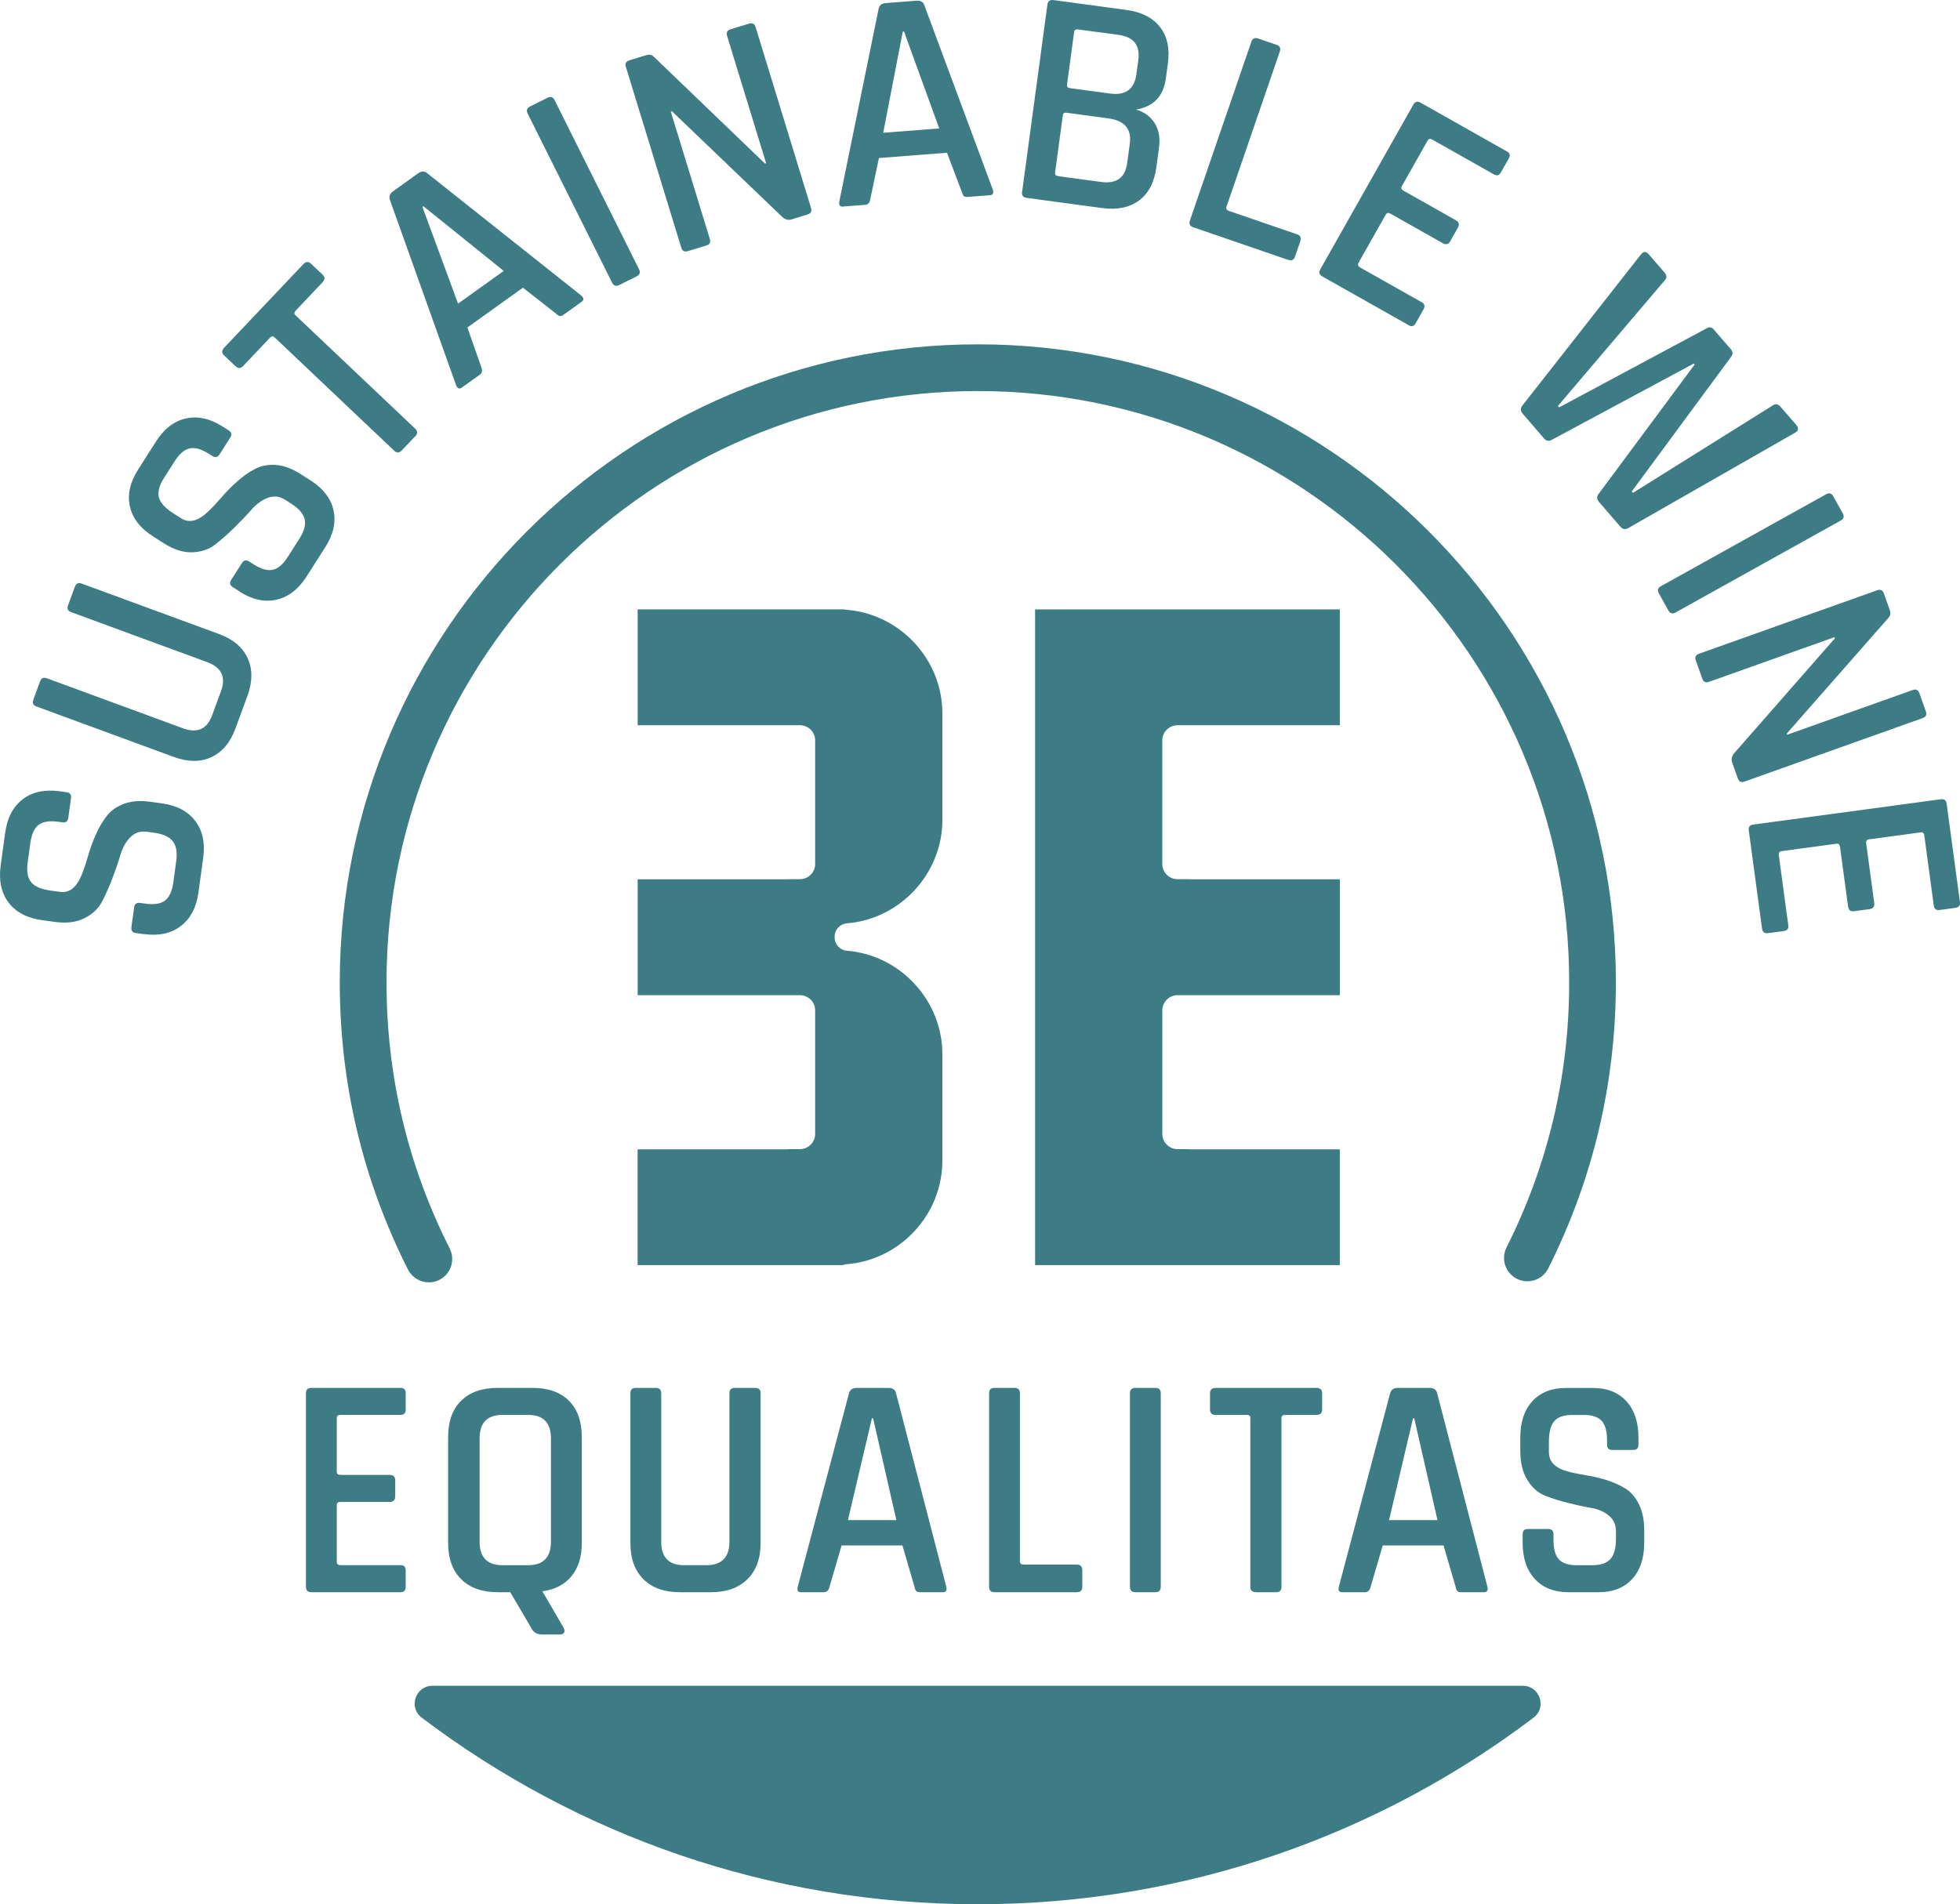
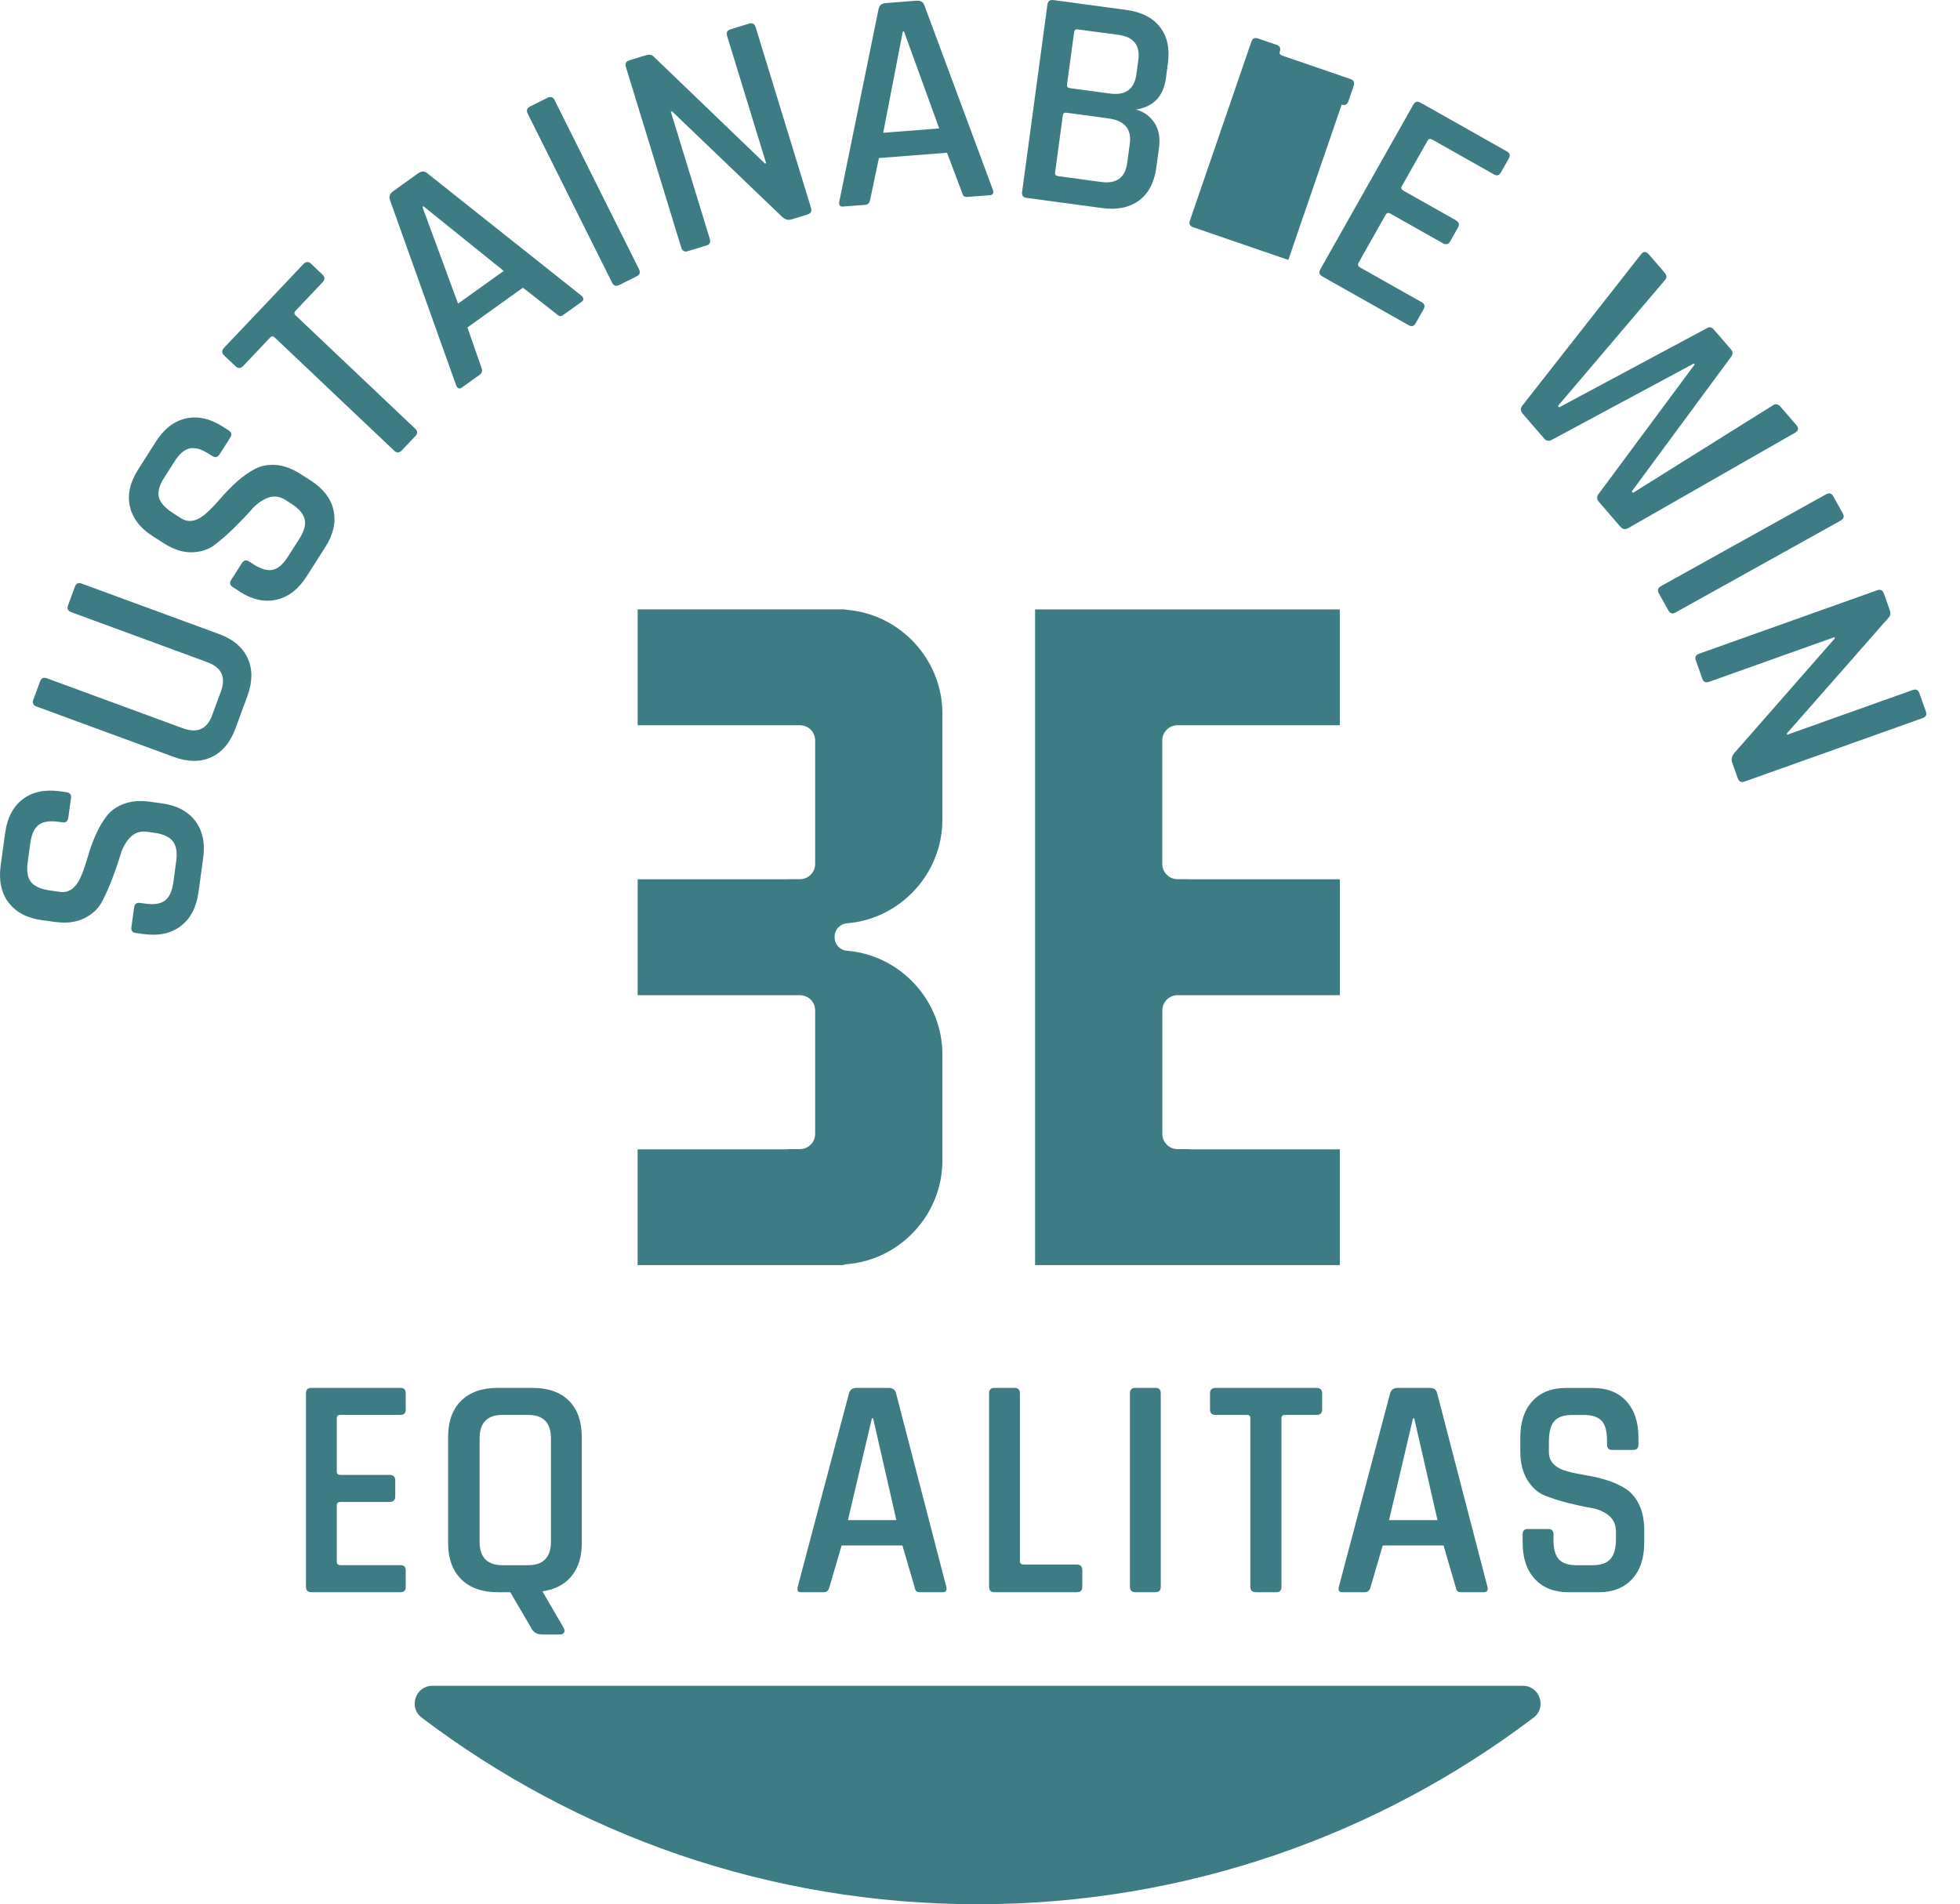
<svg xmlns="http://www.w3.org/2000/svg" viewBox="0 0 501.11 486.94" id="a">
  <defs>
    <style>.b{fill:#3d7c85;}</style>
  </defs>
  <g>
    <path d="M36.79,238.87l-2.04-.28c-.89-.12-1.28-.63-1.15-1.52l.69-5.03c.12-.89,.63-1.28,1.52-1.15l1.42,.19c2.2,.3,3.85,.04,4.96-.8,1.1-.84,1.81-2.38,2.12-4.64l.74-5.43c.31-2.25,.02-3.95-.87-5.09-.89-1.14-2.48-1.86-4.79-2.18l-1.81-.25c-1.68-.23-3.09,.23-4.24,1.38-1.15,1.15-1.99,2.65-2.54,4.5-.55,1.85-1.24,3.86-2.07,6.05-.83,2.18-1.72,4.17-2.66,5.96-.94,1.79-2.44,3.2-4.51,4.23-2.06,1.03-4.56,1.34-7.5,.94l-3.3-.45c-3.83-.52-6.68-2.02-8.56-4.5-1.88-2.47-2.55-5.62-2.03-9.45l1.14-8.34c.53-3.88,2.04-6.76,4.51-8.64,2.47-1.88,5.63-2.55,9.45-2.03l1.73,.24c.89,.12,1.28,.63,1.15,1.52l-.69,5.03c-.12,.89-.63,1.28-1.52,1.15l-1.02-.14c-2.25-.31-3.93-.04-5.04,.79-1.1,.84-1.81,2.38-2.12,4.64l-.68,4.95c-.31,2.25-.02,3.94,.87,5.05,.89,1.11,2.57,1.83,5.03,2.17l2.44,.33c2.36,.32,4.19-1.16,5.5-4.45,.58-1.47,1.12-3.09,1.63-4.86,.51-1.77,1.15-3.54,1.93-5.3,.78-1.76,1.7-3.34,2.77-4.75,1.07-1.4,2.55-2.45,4.44-3.16,1.89-.7,4.09-.88,6.6-.54l3.07,.42c3.83,.52,6.68,2.02,8.56,4.5,1.88,2.47,2.55,5.62,2.03,9.45l-1.21,8.81c-.52,3.83-2.02,6.69-4.5,8.6-2.48,1.9-5.63,2.59-9.46,2.07Z" class="b" />
    <path d="M17.4,154.79l1.72-4.69c.33-.89,.89-1.19,1.68-.9l35.17,12.92c3.63,1.33,6.08,3.4,7.36,6.21,1.28,2.81,1.25,6.03-.08,9.65l-3.04,8.27c-1.33,3.63-3.39,6.08-6.18,7.37-2.78,1.29-5.99,1.27-9.62-.07l-35.09-12.89c-.84-.31-1.11-.89-.8-1.73l1.72-4.69c.31-.84,.89-1.11,1.73-.8l34.79,12.79c3.68,1.35,6.17,.24,7.48-3.34l2.25-6.11c1.33-3.62,.16-6.11-3.51-7.46l-34.79-12.79c-.84-.31-1.11-.89-.8-1.73Z" class="b" />
    <path d="M61.26,151.25l-1.74-1.11c-.76-.48-.9-1.1-.41-1.86l2.73-4.28c.48-.76,1.11-.9,1.86-.41l1.21,.77c1.87,1.19,3.49,1.64,4.84,1.34,1.35-.3,2.64-1.41,3.86-3.33l2.94-4.62c1.22-1.92,1.67-3.58,1.34-4.98-.33-1.4-1.48-2.73-3.44-3.98l-1.54-.98c-1.43-.91-2.9-1.08-4.43-.51-1.52,.57-2.92,1.58-4.19,3.03-1.27,1.45-2.74,2.99-4.41,4.63-1.67,1.64-3.31,3.07-4.91,4.31-1.6,1.24-3.56,1.89-5.86,1.96-2.3,.07-4.7-.69-7.2-2.29l-2.81-1.79c-3.26-2.08-5.22-4.63-5.89-7.66-.67-3.03,.03-6.18,2.11-9.43l4.52-7.1c2.1-3.3,4.67-5.29,7.71-5.96,3.03-.67,6.18,.03,9.43,2.11l1.47,.94c.76,.48,.9,1.1,.41,1.86l-2.73,4.28c-.48,.76-1.1,.9-1.86,.41l-.87-.55c-1.92-1.22-3.55-1.68-4.91-1.39-1.35,.3-2.64,1.41-3.86,3.33l-2.69,4.22c-1.22,1.92-1.66,3.57-1.32,4.95,.34,1.38,1.57,2.74,3.66,4.08l2.08,1.32c2.01,1.28,4.29,.7,6.86-1.75,1.14-1.09,2.31-2.34,3.51-3.74,1.21-1.4,2.53-2.73,3.97-4.01,1.44-1.28,2.94-2.33,4.5-3.15,1.56-.82,3.35-1.16,5.35-1.01,2.01,.15,4.08,.91,6.22,2.27l2.61,1.66c3.26,2.08,5.22,4.63,5.89,7.66,.67,3.03-.03,6.18-2.11,9.43l-4.78,7.5c-2.08,3.26-4.64,5.23-7.68,5.93-3.05,.69-6.2,0-9.46-2.07Z" class="b" />
    <path d="M106.19,111.52l-3.44,3.63c-.66,.69-1.31,.73-1.96,.11l-30.59-28.99c-.38-.36-.76-.35-1.12,.03l-6.88,7.26c-.66,.69-1.31,.73-1.96,.11l-2.94-2.78c-.65-.62-.65-1.27,0-1.97l20.26-21.37c.66-.69,1.31-.73,1.96-.11l2.94,2.78c.65,.62,.65,1.27,0,1.97l-6.88,7.26c-.4,.42-.41,.82-.02,1.18l30.59,28.99c.65,.62,.67,1.26,.05,1.91Z" class="b" />
    <path d="M122.69,95.8l-4.65,3.33c-.6,.43-1.08,.22-1.43-.63l-16.91-47.35c-.31-.88-.05-1.62,.76-2.21l6.45-4.62c.86-.62,1.64-.62,2.33-.01l39.37,31.27c.7,.61,.72,1.14,.08,1.61l-4.58,3.28c-.39,.28-.71,.4-.97,.35-.26-.04-.58-.25-.98-.62l-8.46-6.63-14.2,10.17,3.55,10.15c.35,.86,.23,1.5-.38,1.93Zm-14.69-42.88l9.11,24.72,11.68-8.36-20.53-16.54-.26,.18Z" class="b" />
    <path d="M141.79,25.6l21.59,43.25c.4,.81,.2,1.41-.6,1.81l-4.47,2.23c-.81,.4-1.41,.2-1.81-.6l-21.59-43.25c-.4-.8-.2-1.41,.6-1.81l4.47-2.23c.8-.4,1.41-.2,1.81,.6Z" class="b" />
    <path d="M180.58,62.78l-4.71,1.44c-.86,.26-1.42-.03-1.69-.89l-14.16-46.22c-.26-.86,.03-1.42,.89-1.69l4.25-1.3c.81-.25,1.45-.14,1.93,.32l28.48,27.38,.3-.09-9.98-32.56c-.26-.86,.03-1.42,.9-1.69l4.71-1.44c.86-.26,1.42,.04,1.69,.9l14.16,46.22c.26,.86-.04,1.42-.89,1.69l-4.1,1.26c-.81,.25-1.59,.05-2.34-.61l-28.22-27.05-.3,.09,9.98,32.56c.26,.86-.04,1.42-.9,1.69Z" class="b" />
    <path d="M221.18,52.38l-5.7,.44c-.74,.06-1.04-.37-.9-1.28L224.63,2.28c.19-.92,.79-1.41,1.8-1.49l7.91-.61c1.05-.08,1.72,.32,2,1.2l17.5,47.13c.28,.88,.02,1.35-.77,1.41l-5.62,.43c-.47,.04-.81-.03-1.01-.2-.2-.17-.37-.52-.52-1.03l-3.8-10.06-17.41,1.35-2.21,10.52c-.14,.91-.58,1.4-1.32,1.46Zm9.63-44.29l-5,25.86,14.32-1.11-9-24.78-.32,.02Z" class="b" />
    <path d="M261.32,49.08l6.47-47.9c.12-.89,.63-1.28,1.52-1.16l18.64,2.52c3.88,.52,6.75,1.98,8.62,4.37,1.87,2.39,2.54,5.5,2.02,9.32l-.52,3.85c-.62,4.56-3.16,7.21-7.64,7.94,2.01,.54,3.58,1.66,4.71,3.36,1.13,1.7,1.52,3.84,1.18,6.41l-.68,5.03c-.52,3.83-1.99,6.65-4.43,8.45-2.43,1.81-5.57,2.45-9.39,1.94l-19.35-2.61c-.89-.12-1.28-.63-1.16-1.52Zm9.2-4.04l11.01,1.49c3.93,.53,6.15-1.09,6.66-4.87l.66-4.88c.51-3.78-1.31-5.94-5.45-6.5l-10.7-1.45c-.58-.08-.9,.15-.97,.67l-1.98,14.63c-.07,.52,.18,.83,.76,.9Zm3.04-22.5l10.23,1.38c3.98,.54,6.24-1.11,6.75-4.93l.49-3.62c.51-3.78-1.18-5.93-5.06-6.45l-10.38-1.4c-.58-.08-.9,.15-.97,.67l-1.82,13.45c-.07,.52,.18,.83,.76,.9Z" class="b" />
-     <path d="M329.38,66.47l-24.32-8.36c-.85-.29-1.13-.86-.84-1.71l15.71-45.72c.29-.85,.86-1.13,1.71-.84l4.73,1.62c.85,.29,1.13,.86,.84,1.71l-13.64,39.71c-.17,.5,.04,.85,.64,1.06l17.42,5.98c.85,.29,1.12,.89,.81,1.79l-1.34,3.9c-.29,.85-.86,1.13-1.71,.84Z" class="b" />
+     <path d="M329.38,66.47l-24.32-8.36c-.85-.29-1.13-.86-.84-1.71l15.71-45.72c.29-.85,.86-1.13,1.71-.84l4.73,1.62c.85,.29,1.13,.86,.84,1.71c-.17,.5,.04,.85,.64,1.06l17.42,5.98c.85,.29,1.12,.89,.81,1.79l-1.34,3.9c-.29,.85-.86,1.13-1.71,.84Z" class="b" />
    <path d="M360.2,83.18l-22.12-12.49c-.78-.44-.95-1.05-.51-1.84l23.77-42.09c.44-.78,1.05-.95,1.84-.51l22.12,12.49c.74,.42,.88,1.02,.44,1.8l-1.99,3.52c-.44,.78-1.03,.97-1.77,.55l-15.76-8.9c-.55-.31-.96-.24-1.22,.22l-6.6,11.68c-.26,.46-.11,.85,.44,1.16l13.34,7.53c.83,.47,1.02,1.09,.58,1.88l-1.99,3.53c-.44,.78-1.08,.94-1.91,.47l-13.34-7.53c-.55-.31-.96-.24-1.22,.22l-6.95,12.3c-.29,.51-.15,.92,.4,1.23l15.76,8.9c.74,.42,.88,1.02,.44,1.8l-1.99,3.53c-.44,.78-1.03,.97-1.77,.55Z" class="b" />
    <path d="M394.82,112.18l-5.5-6.37c-.62-.72-.65-1.43-.07-2.14l30.4-38.76c.61-.67,1.25-.62,1.9,.14l4,4.62c.66,.76,.66,1.46,.02,2.08l-27.26,32.06,.31,.36,37.71-20.21c.67-.44,1.28-.34,1.83,.3l4.36,5.04c.55,.64,.58,1.28,.08,1.92l-25.41,34.45,.31,.36,35.61-22.28c.75-.58,1.46-.49,2.12,.27l4,4.62c.69,.8,.63,1.45-.2,1.96l-42.69,24.41c-.79,.47-1.47,.36-2.06-.32l-5.5-6.37c-.59-.68-.59-1.37-.02-2.08l24.52-33.05-.21-.24-36.25,19.48c-.79,.47-1.45,.38-2.01-.26Z" class="b" />
    <path d="M470.62,133.11l-42.24,23.51c-.79,.44-1.4,.26-1.83-.52l-2.43-4.37c-.44-.79-.26-1.4,.52-1.83l42.24-23.51c.79-.44,1.4-.26,1.83,.52l2.43,4.37c.44,.79,.26,1.4-.52,1.83Z" class="b" />
    <path d="M435.22,173.53l-1.65-4.64c-.3-.85-.03-1.42,.82-1.72l45.54-16.23c.85-.3,1.42-.03,1.72,.82l1.49,4.19c.28,.8,.21,1.44-.24,1.94l-26.08,29.69,.11,.3,32.08-11.43c.85-.3,1.42-.03,1.72,.82l1.65,4.64c.3,.85,.03,1.42-.82,1.72l-45.54,16.23c-.85,.3-1.42,.03-1.72-.82l-1.44-4.04c-.28-.8-.12-1.59,.5-2.37l25.76-29.4-.11-.3-32.08,11.43c-.85,.3-1.42,.03-1.72-.82Z" class="b" />
-     <path d="M450.51,237.54l-3.4-25.17c-.12-.89,.26-1.4,1.16-1.52l47.91-6.47c.89-.12,1.4,.26,1.52,1.16l3.4,25.17c.11,.84-.28,1.32-1.17,1.44l-4.01,.54c-.89,.12-1.39-.24-1.51-1.08l-2.42-17.93c-.08-.63-.39-.91-.91-.84l-13.29,1.8c-.53,.07-.74,.42-.66,1.05l2.05,15.18c.13,.94-.25,1.48-1.15,1.6l-4.01,.54c-.89,.12-1.4-.29-1.53-1.24l-2.05-15.18c-.08-.63-.39-.91-.91-.84l-14,1.89c-.58,.08-.82,.43-.74,1.06l2.42,17.94c.11,.84-.28,1.32-1.17,1.44l-4.01,.54c-.89,.12-1.39-.24-1.51-1.08Z" class="b" />
  </g>
  <g>
    <path d="M342.57,293.9h-38.18c-.2,0-.4-.02-.59-.05h-2.74c-2.14,0-3.89-1.75-3.89-3.89v-31.6c0-2.13,1.75-3.88,3.89-3.88h41.5v-29.63h-38.18c-.17,0-.34-.01-.5-.03h-2.83c-2.14,0-3.89-1.75-3.89-3.89v-31.6c0-2.14,1.75-3.88,3.89-3.88h41.5v-29.62h-77.91v167.67h77.91v-29.61Z" class="b" />
    <path d="M216.51,323.27c13.7-1.11,24.43-12.75,24.43-26.49v-27.18c0-13.74-10.74-25.38-24.43-26.49-1.76-.14-3.12-1.61-3.12-3.38v-.25c0-1.75,1.36-3.22,3.12-3.37,13.7-1.11,24.43-12.74,24.43-26.49v-27.19c0-13.74-10.74-25.37-24.43-26.49-.22-.01-.43-.05-.63-.11h-52.85v29.62h41.48c2.15,0,3.9,1.74,3.9,3.88v31.6c0,2.15-1.75,3.89-3.9,3.89h-2.82c-.15,.02-.32,.03-.48,.03h-38.18v29.63h41.48c2.15,0,3.9,1.75,3.9,3.88v31.6c0,2.14-1.75,3.89-3.9,3.89h-2.73c-.19,.03-.38,.05-.58,.05h-38.18v29.61h52.45c.32-.14,.66-.21,1.03-.24" class="b" />
  </g>
-   <path d="M109.65,327.92c-2.18,0-4.28-1.2-5.34-3.28-11.57-22.9-17.44-47.62-17.44-73.46,0-89.95,73.18-163.13,163.13-163.13s163.13,73.18,163.13,163.13c0,25.73-5.82,50.34-17.29,73.17-1.48,2.95-5.08,4.14-8.02,2.65-2.95-1.48-4.14-5.07-2.65-8.02,10.63-21.14,16.02-43.95,16.02-67.8,0-83.36-67.82-151.18-151.18-151.18S98.82,167.82,98.82,251.18c0,23.95,5.44,46.85,16.15,68.07,1.49,2.95,.31,6.54-2.64,8.03-.86,.44-1.78,.64-2.69,.64Z" class="b" />
  <g>
    <path d="M102.43,407.15h-22.83c-.92,0-1.38-.46-1.38-1.38v-49.49c0-.92,.46-1.38,1.38-1.38h22.83c.87,0,1.3,.46,1.3,1.38v4.14c0,.92-.43,1.38-1.3,1.38h-15.35c-.65,0-.98,.27-.98,.81v13.73c0,.54,.33,.81,.98,.81h12.51c.97,0,1.46,.46,1.46,1.38v4.15c0,.92-.49,1.38-1.46,1.38h-12.51c-.65,0-.98,.27-.98,.81v14.47c0,.6,.33,.89,.98,.89h15.35c.87,0,1.3,.46,1.3,1.38v4.15c0,.92-.43,1.38-1.3,1.38Z" class="b" />
    <path d="M143.14,417.96h-4.55c-1.19,0-2.06-.46-2.6-1.38l-5.53-9.43h-3.21c-4.01,0-7.13-1.11-9.35-3.33-2.22-2.22-3.33-5.31-3.33-9.26v-27.06c0-4.01,1.11-7.11,3.33-9.31,2.22-2.19,5.34-3.29,9.35-3.29h8.9c4.01,0,7.11,1.1,9.31,3.29,2.19,2.19,3.29,5.3,3.29,9.31v27.06c0,3.52-.88,6.35-2.64,8.49-1.76,2.14-4.24,3.43-7.44,3.86l5.44,9.35c.27,.54,.3,.96,.08,1.26-.22,.3-.57,.45-1.06,.45Zm-14.67-17.72h6.54c3.9,0,5.85-2,5.85-6.01v-26.41c0-4.01-1.95-6.01-5.85-6.01h-6.54c-3.9,0-5.85,2.01-5.85,6.01v26.41c0,4.01,1.95,6.01,5.85,6.01Z" class="b" />
-     <path d="M187.88,354.9h5.12c.97,0,1.46,.43,1.46,1.3v38.36c0,3.96-1.12,7.04-3.37,9.26-2.25,2.22-5.35,3.33-9.3,3.33h-8.02c-3.96,0-7.04-1.11-9.27-3.33-2.22-2.22-3.33-5.31-3.33-9.26v-38.28c0-.92,.46-1.38,1.38-1.38h5.12c.92,0,1.38,.46,1.38,1.38v37.95c0,4.01,1.95,6.01,5.85,6.01h5.66c3.96,0,5.93-2,5.93-6.01v-37.95c0-.92,.46-1.38,1.38-1.38Z" class="b" />
    <path d="M275.33,407.15h-21.07c-.92,0-1.38-.46-1.38-1.38v-49.49c0-.92,.46-1.38,1.38-1.38h5.12c.92,0,1.38,.46,1.38,1.38v42.99c0,.54,.33,.81,.98,.81h13.59c.92,0,1.38,.49,1.38,1.46v4.23c0,.92-.46,1.38-1.38,1.38Z" class="b" />
    <path d="M296.77,356.28v49.49c0,.92-.46,1.38-1.38,1.38h-5.12c-.92,0-1.38-.46-1.38-1.38v-49.49c0-.92,.46-1.38,1.38-1.38h5.12c.92,0,1.38,.46,1.38,1.38Z" class="b" />
    <path d="M326.25,407.15h-5.12c-.97,0-1.46-.46-1.46-1.38v-43.15c0-.54-.27-.81-.81-.81h-8.04c-.98,0-1.46-.46-1.46-1.38v-4.14c0-.92,.49-1.38,1.46-1.38h25.75c.97,0,1.46,.46,1.46,1.38v4.14c0,.92-.49,1.38-1.46,1.38h-8.04c-.6,0-.9,.27-.9,.81v43.15c0,.92-.46,1.38-1.38,1.38Z" class="b" />
    <path d="M348.96,407.15h-5.85c-.76,0-1.03-.46-.81-1.38l13.11-49.49c.27-.92,.92-1.38,1.95-1.38h8.13c1.08,0,1.73,.46,1.95,1.38l12.85,49.49c.22,.92-.08,1.38-.89,1.38h-5.77c-.49,0-.83-.09-1.02-.28-.19-.19-.34-.55-.45-1.1l-3.09-10.57h-15.55l-3.09,10.57c-.22,.92-.7,1.38-1.46,1.38Zm12.3-44.45l-6.12,26.01h12.38l-5.94-26.01h-.32Z" class="b" />
    <path d="M210.61,407.15h-5.85c-.76,0-1.03-.46-.81-1.38l13.11-49.49c.27-.92,.92-1.38,1.95-1.38h8.13c1.08,0,1.73,.46,1.95,1.38l12.85,49.49c.22,.92-.08,1.38-.89,1.38h-5.77c-.49,0-.83-.09-1.02-.28-.19-.19-.34-.55-.45-1.1l-3.09-10.57h-15.55l-3.09,10.57c-.22,.92-.7,1.38-1.46,1.38Zm12.3-44.45l-6.12,26.01h12.38l-5.94-26.01h-.32Z" class="b" />
    <path d="M389.29,394.48v-2.11c0-.92,.42-1.38,1.27-1.38h5.35c.84,0,1.27,.46,1.27,1.38v1.46c0,2.27,.46,3.91,1.38,4.92,.92,1,2.45,1.5,4.59,1.5h3.96c2.14,0,3.68-.53,4.62-1.58,.95-1.06,1.42-2.78,1.42-5.16v-1.87c0-1.73-.61-3.1-1.83-4.1-1.22-1-2.72-1.65-4.51-1.95-1.79-.3-3.75-.72-5.89-1.26-2.14-.54-4.1-1.16-5.89-1.87-1.79-.7-3.29-2.03-4.51-3.98-1.22-1.95-1.83-4.44-1.83-7.48v-3.41c0-3.95,1.03-7.06,3.1-9.3,2.06-2.25,4.91-3.37,8.54-3.37h6.86c3.68,0,6.55,1.13,8.61,3.37,2.06,2.25,3.1,5.35,3.1,9.3v1.79c0,.92-.42,1.38-1.27,1.38h-5.49c-.85,0-1.27-.46-1.27-1.38v-1.06c0-2.33-.46-4-1.38-5-.92-1-2.45-1.5-4.59-1.5h-2.93c-2.14,0-3.67,.53-4.59,1.58-.92,1.06-1.38,2.86-1.38,5.4v2.52c0,2.44,1.61,4.09,4.85,4.96,1.44,.38,3.02,.7,4.74,.98,1.72,.27,3.44,.68,5.18,1.22,1.74,.54,3.33,1.26,4.77,2.15,1.44,.89,2.61,2.25,3.5,4.06,.9,1.82,1.34,4.02,1.34,6.62v3.17c0,3.96-1.03,7.06-3.1,9.3-2.06,2.25-4.91,3.37-8.54,3.37h-7.74c-3.63,0-6.49-1.12-8.58-3.37-2.09-2.25-3.13-5.35-3.13-9.3Z" class="b" />
  </g>
  <path d="M249.95,486.94c53.4,0,102.62-17.79,142.14-47.72,3.45-2.61,1.59-8.14-2.74-8.14H110.55c-4.33,0-6.19,5.53-2.74,8.14,39.52,29.93,88.74,47.72,142.14,47.72Z" class="b" />
</svg>